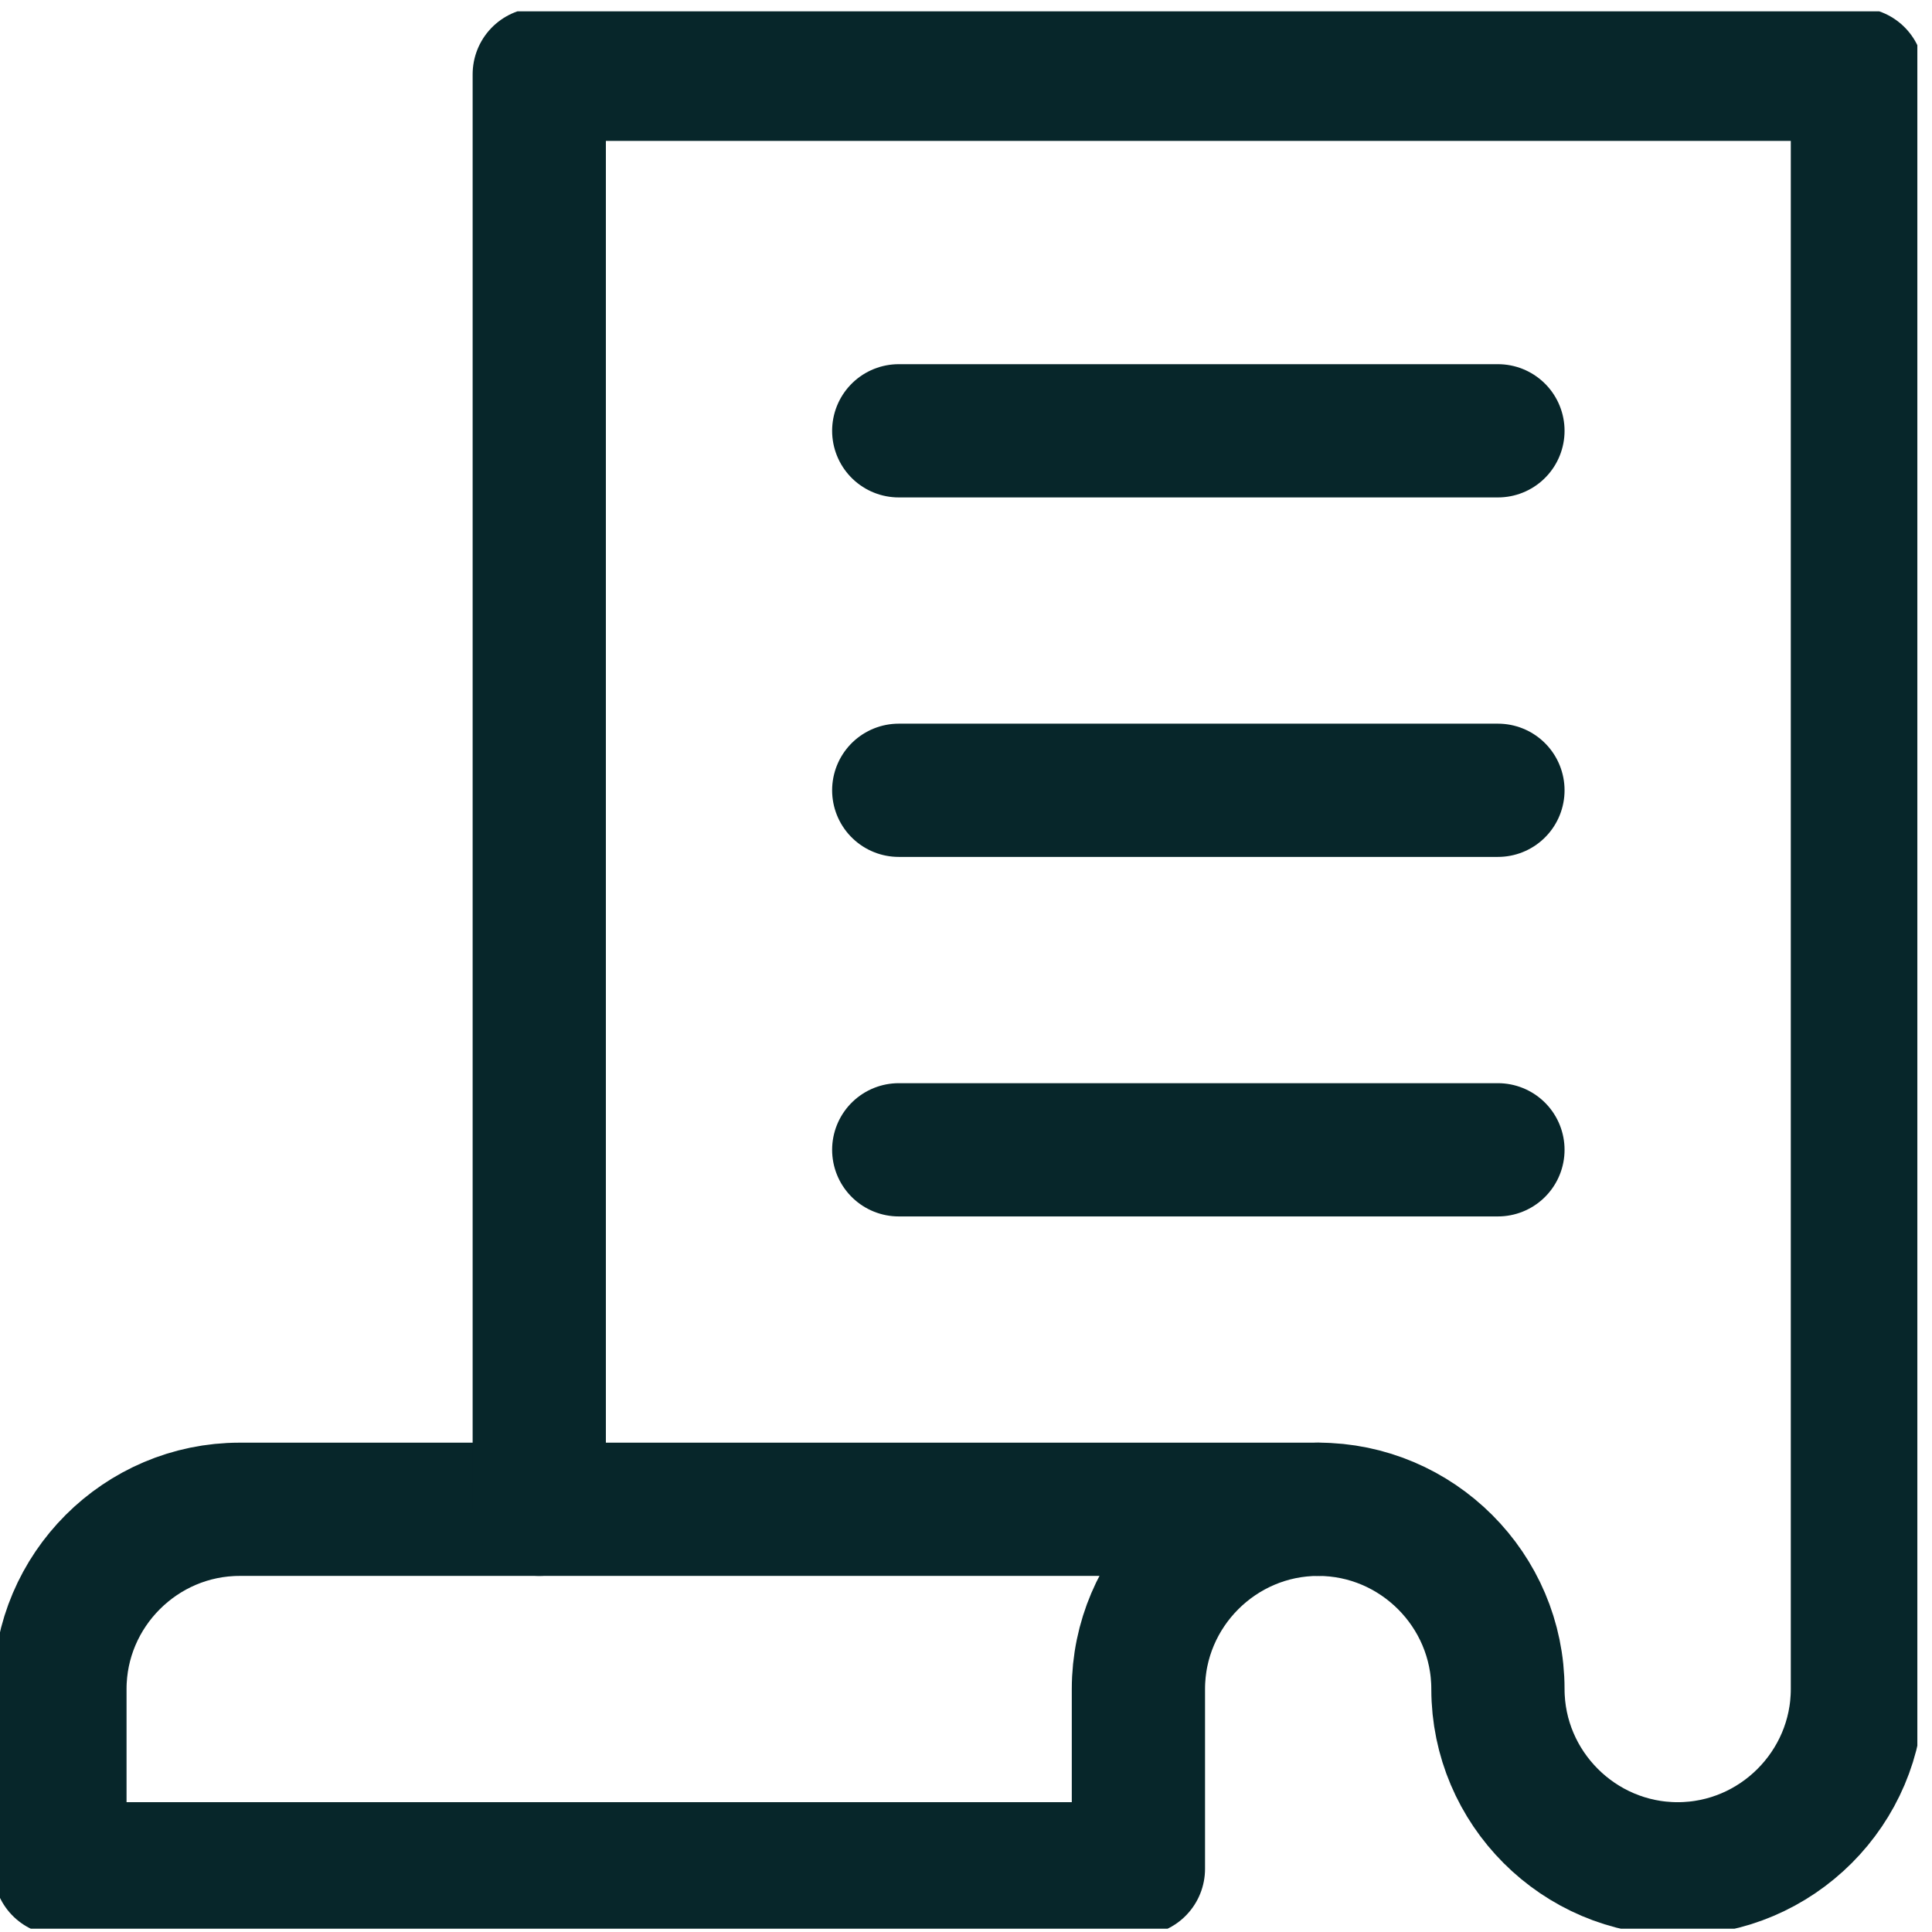
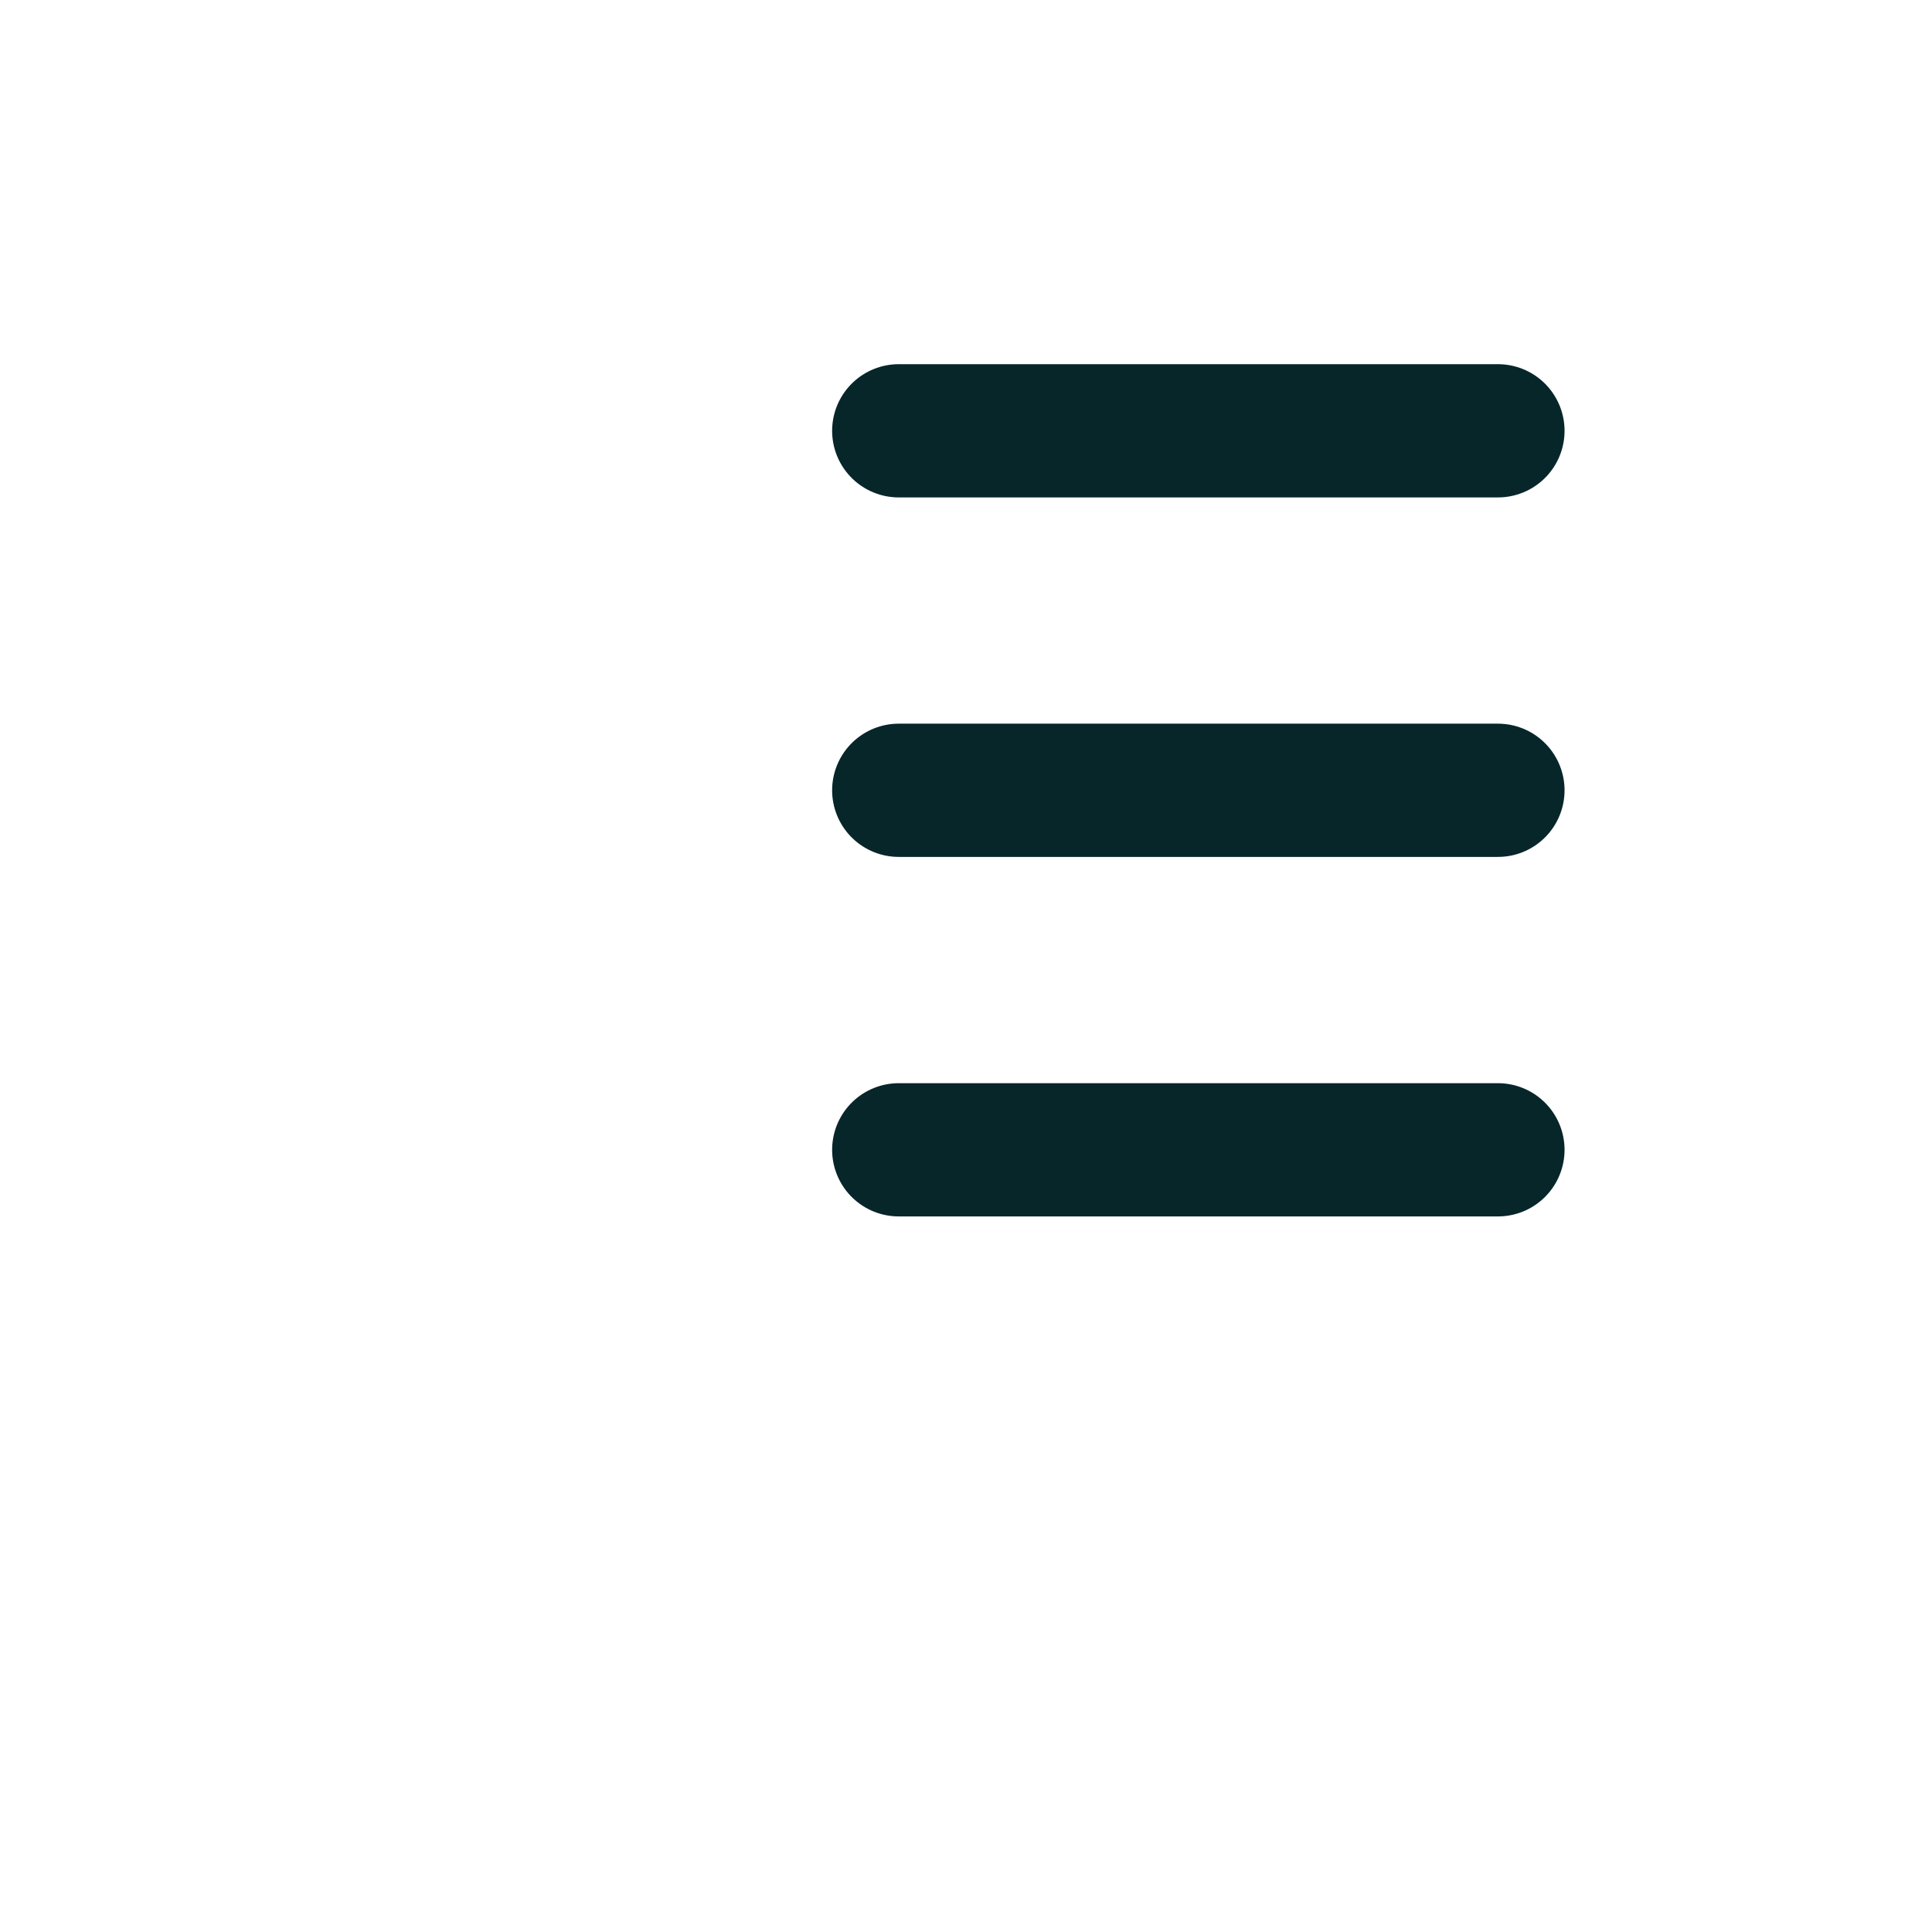
<svg xmlns="http://www.w3.org/2000/svg" width="58" height="58" viewBox="0 0 58 58" fill="none">
  <g clip-path="url(#clip0_1081_5917)">
    <path d="M26.981 12.933H44.969" stroke="#07262A" stroke-width="4" stroke-linecap="round" stroke-linejoin="round" />
    <path d="M26.981 23.725H44.969" stroke="#07262A" stroke-width="4" stroke-linecap="round" stroke-linejoin="round" />
    <path d="M26.981 34.518H44.969" stroke="#07262A" stroke-width="4" stroke-linecap="round" stroke-linejoin="round" />
-     <path d="M34.176 50.706C34.176 47.738 36.605 45.31 39.573 45.31H7.195C4.227 45.31 1.799 47.738 1.799 50.706V56.103H34.176V50.706Z" stroke="#07262A" stroke-width="4" stroke-linecap="round" stroke-linejoin="round" />
-     <path d="M39.572 45.31C42.54 45.31 44.969 47.738 44.969 50.706C44.969 53.674 47.397 56.103 50.365 56.103C53.333 56.103 55.761 53.674 55.761 50.706V2.23H16.189V45.31" stroke="#07262A" stroke-width="4" stroke-linecap="round" stroke-linejoin="round" />
  </g>
  <defs>
    <clipPath id="clip0_1081_5917">
      <rect width="57.56" height="57.56" fill="white" transform="translate(0 0.341)" />
    </clipPath>
  </defs>
</svg>